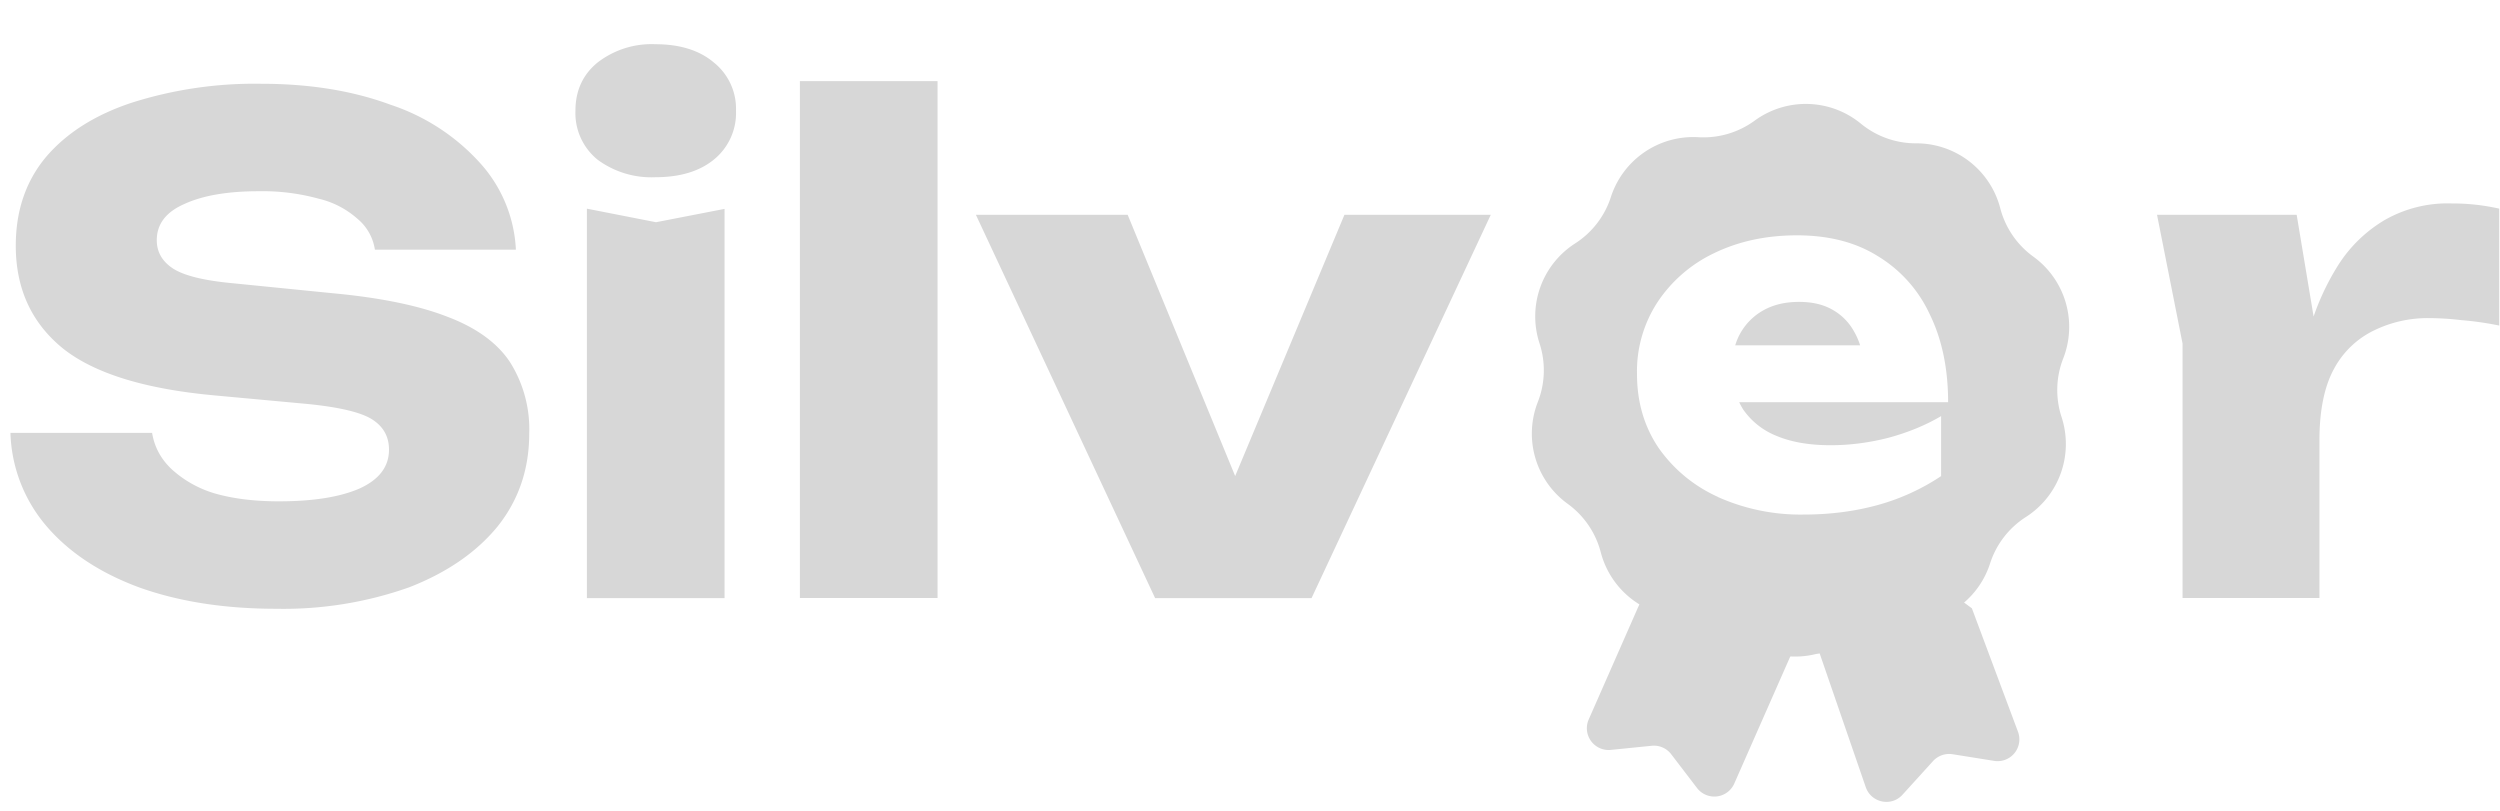
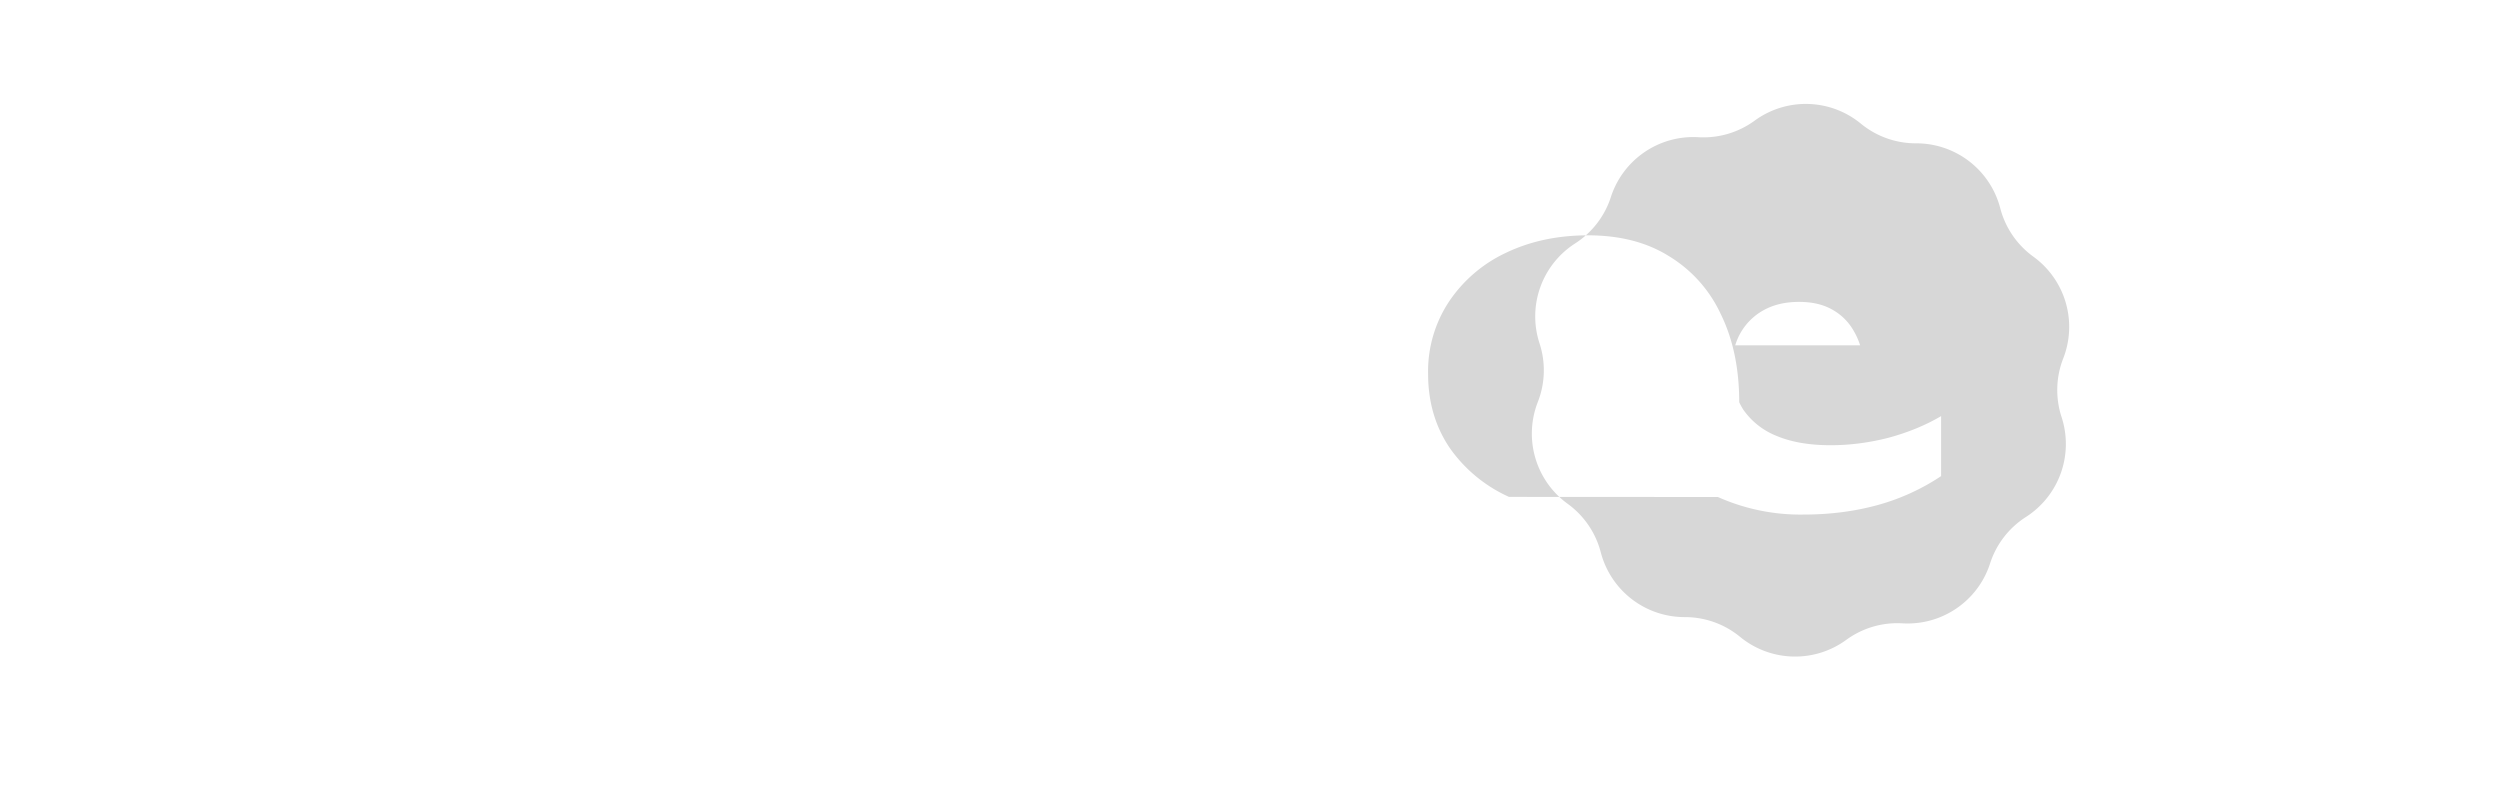
<svg xmlns="http://www.w3.org/2000/svg" width="225" height="73" fill="none" viewBox="0 0 225 73">
-   <path fill="#D7D7D7" d="M194.13 19.33h12.57l2.05 12.32v22.17h-12.32v-22.9l-2.3-11.6Zm30.8-.55V29.3a28.3 28.3 0 0 0-3.43-.49 25.44 25.44 0 0 0-2.9-.18 11 11 0 0 0-4.9 1.09 8.06 8.06 0 0 0-3.62 3.44c-.89 1.61-1.33 3.77-1.33 6.47l-2.36-2.9c.33-2.5.8-4.84 1.45-7.01a22.31 22.31 0 0 1 2.6-5.86 12.49 12.49 0 0 1 4.17-4.05 11.4 11.4 0 0 1 6.04-1.5 19.15 19.15 0 0 1 4.29.47ZM113.28 47.96l-4.23-.06L121 19.33h13.17l-16.13 34.5h-14.08l-16.13-34.5h13.66l11.78 28.63ZM72 7.3h12.38v46.52H71.99V7.31ZM52.82 18.78 59.04 20l6.17-1.2v35.03H52.82V18.78Zm6.16-2.83a8.15 8.15 0 0 1-5.2-1.58 5.4 5.4 0 0 1-1.99-4.4c0-1.82.67-3.27 2-4.35a7.94 7.94 0 0 1 5.2-1.64c2.2 0 3.96.55 5.25 1.64a5.33 5.33 0 0 1 2 4.34 5.4 5.4 0 0 1-2 4.41c-1.29 1.05-3.04 1.58-5.26 1.58ZM.94 38.96h12.75c.2 1.25.78 2.34 1.75 3.26a9.92 9.92 0 0 0 3.86 2.18c1.65.48 3.59.72 5.8.72 3.06 0 5.48-.38 7.25-1.15 1.77-.8 2.66-1.97 2.66-3.5 0-1.17-.5-2.07-1.51-2.72-1-.64-2.94-1.1-5.8-1.39l-8.46-.78C13 35 8.47 33.6 5.65 31.35c-2.82-2.3-4.23-5.38-4.23-9.24 0-3.14.9-5.8 2.72-7.98 1.85-2.17 4.43-3.8 7.73-4.89a36.49 36.49 0 0 1 11.66-1.7c4.35 0 8.22.63 11.6 1.88a18.82 18.82 0 0 1 8.03 5.2 12.5 12.5 0 0 1 3.27 7.85H33.74a4.45 4.45 0 0 0-1.57-2.78 8.01 8.01 0 0 0-3.5-1.81 19.03 19.03 0 0 0-5.38-.67c-2.82 0-5.05.39-6.7 1.15-1.66.73-2.48 1.81-2.48 3.26 0 1.05.48 1.9 1.45 2.54 1 .65 2.8 1.09 5.37 1.33l9 .9c4.31.4 7.76 1.11 10.34 2.12 2.57.97 4.45 2.32 5.61 4.05a11.3 11.3 0 0 1 1.75 6.46c0 3.18-.94 5.96-2.83 8.34-1.9 2.33-4.56 4.17-7.98 5.5a33.87 33.87 0 0 1-11.96 1.93c-4.67 0-8.8-.65-12.38-1.94-3.55-1.32-6.33-3.18-8.34-5.55a13.5 13.5 0 0 1-3.2-8.34Zm147.71 28.16-3.67.37a1.96 1.96 0 0 1-2-2.73l4.4-10 .39-.86 20.28-6.15 9.42 7 4.15 11.11a1.96 1.96 0 0 1-2.14 2.62l-3.75-.6c-.66-.1-1.31.13-1.76.62l-2.75 3.03c-1 1.1-2.81.72-3.3-.68l-4.15-12.04-2.49-.08-5.2 11.8a1.96 1.96 0 0 1-3.34.4l-2.34-3.06a1.96 1.96 0 0 0-1.75-.75Z" />
-   <path fill="#D7D7D7" fill-rule="evenodd" d="M167.48 11.13a7.8 7.8 0 0 0-9.55-.28 7.8 7.8 0 0 1-5.06 1.5 7.8 7.8 0 0 0-7.89 5.38 7.8 7.8 0 0 1-3.22 4.18 7.8 7.8 0 0 0-3.2 9 7.8 7.8 0 0 1-.16 5.28 7.8 7.8 0 0 0 2.7 9.16 7.8 7.8 0 0 1 2.97 4.36 7.8 7.8 0 0 0 7.57 5.83 7.8 7.8 0 0 1 4.97 1.78 7.8 7.8 0 0 0 9.55.27 7.8 7.8 0 0 1 5.06-1.49c3.55.21 6.8-2 7.89-5.4a7.8 7.8 0 0 1 3.22-4.17 7.8 7.8 0 0 0 3.21-9 7.8 7.8 0 0 1 .15-5.27 7.8 7.8 0 0 0-2.7-9.17 7.8 7.8 0 0 1-2.97-4.36 7.8 7.8 0 0 0-7.57-5.83 7.8 7.8 0 0 1-4.97-1.77Zm-12.87 33.6a18.2 18.2 0 0 0 7.73 1.58c2.42 0 4.66-.3 6.74-.88a19.7 19.7 0 0 0 5.62-2.58v-5.4c-1.41.83-3 1.48-4.74 1.95-1.72.44-3.46.67-5.2.67-1.92 0-3.54-.28-4.87-.84a6.63 6.63 0 0 1-3-2.37 5.92 5.92 0 0 1-.36-.66h18.8c0-3.05-.56-5.7-1.67-7.95a11.98 11.98 0 0 0-4.66-5.2c-2-1.25-4.42-1.87-7.28-1.87-2.75 0-5.21.53-7.4 1.58a12.61 12.61 0 0 0-5.12 4.4 11.36 11.36 0 0 0-1.87 6.5c0 2.52.65 4.74 1.95 6.66a13.05 13.05 0 0 0 5.33 4.4Zm1.56-13.65a5.36 5.36 0 0 1 2.55-3.16c.9-.5 1.96-.75 3.2-.75 1.15 0 2.12.22 2.92.66a5 5 0 0 1 2 1.96 6 6 0 0 1 .57 1.29h-11.24Z" clip-rule="evenodd" />
+   <path fill="#D7D7D7" fill-rule="evenodd" d="M167.48 11.13a7.8 7.8 0 0 0-9.55-.28 7.8 7.8 0 0 1-5.06 1.5 7.8 7.8 0 0 0-7.89 5.38 7.8 7.8 0 0 1-3.22 4.18 7.8 7.8 0 0 0-3.2 9 7.8 7.8 0 0 1-.16 5.28 7.8 7.8 0 0 0 2.7 9.16 7.8 7.8 0 0 1 2.97 4.36 7.8 7.8 0 0 0 7.57 5.83 7.8 7.8 0 0 1 4.97 1.78 7.8 7.8 0 0 0 9.55.27 7.8 7.8 0 0 1 5.06-1.49c3.55.21 6.8-2 7.89-5.4a7.8 7.8 0 0 1 3.22-4.17 7.8 7.8 0 0 0 3.21-9 7.8 7.8 0 0 1 .15-5.27 7.8 7.8 0 0 0-2.7-9.17 7.8 7.8 0 0 1-2.97-4.36 7.8 7.8 0 0 0-7.57-5.83 7.8 7.8 0 0 1-4.97-1.77Zm-12.87 33.6a18.2 18.2 0 0 0 7.73 1.58c2.42 0 4.66-.3 6.74-.88a19.7 19.7 0 0 0 5.62-2.58v-5.4c-1.41.83-3 1.48-4.74 1.95-1.72.44-3.46.67-5.2.67-1.92 0-3.54-.28-4.87-.84a6.63 6.63 0 0 1-3-2.37 5.92 5.92 0 0 1-.36-.66c0-3.05-.56-5.7-1.67-7.95a11.98 11.98 0 0 0-4.66-5.2c-2-1.25-4.42-1.87-7.28-1.87-2.75 0-5.21.53-7.4 1.58a12.61 12.61 0 0 0-5.12 4.4 11.36 11.36 0 0 0-1.87 6.5c0 2.52.65 4.74 1.95 6.66a13.05 13.05 0 0 0 5.33 4.4Zm1.56-13.65a5.36 5.36 0 0 1 2.55-3.16c.9-.5 1.96-.75 3.2-.75 1.15 0 2.12.22 2.92.66a5 5 0 0 1 2 1.96 6 6 0 0 1 .57 1.29h-11.24Z" clip-rule="evenodd" />
</svg>